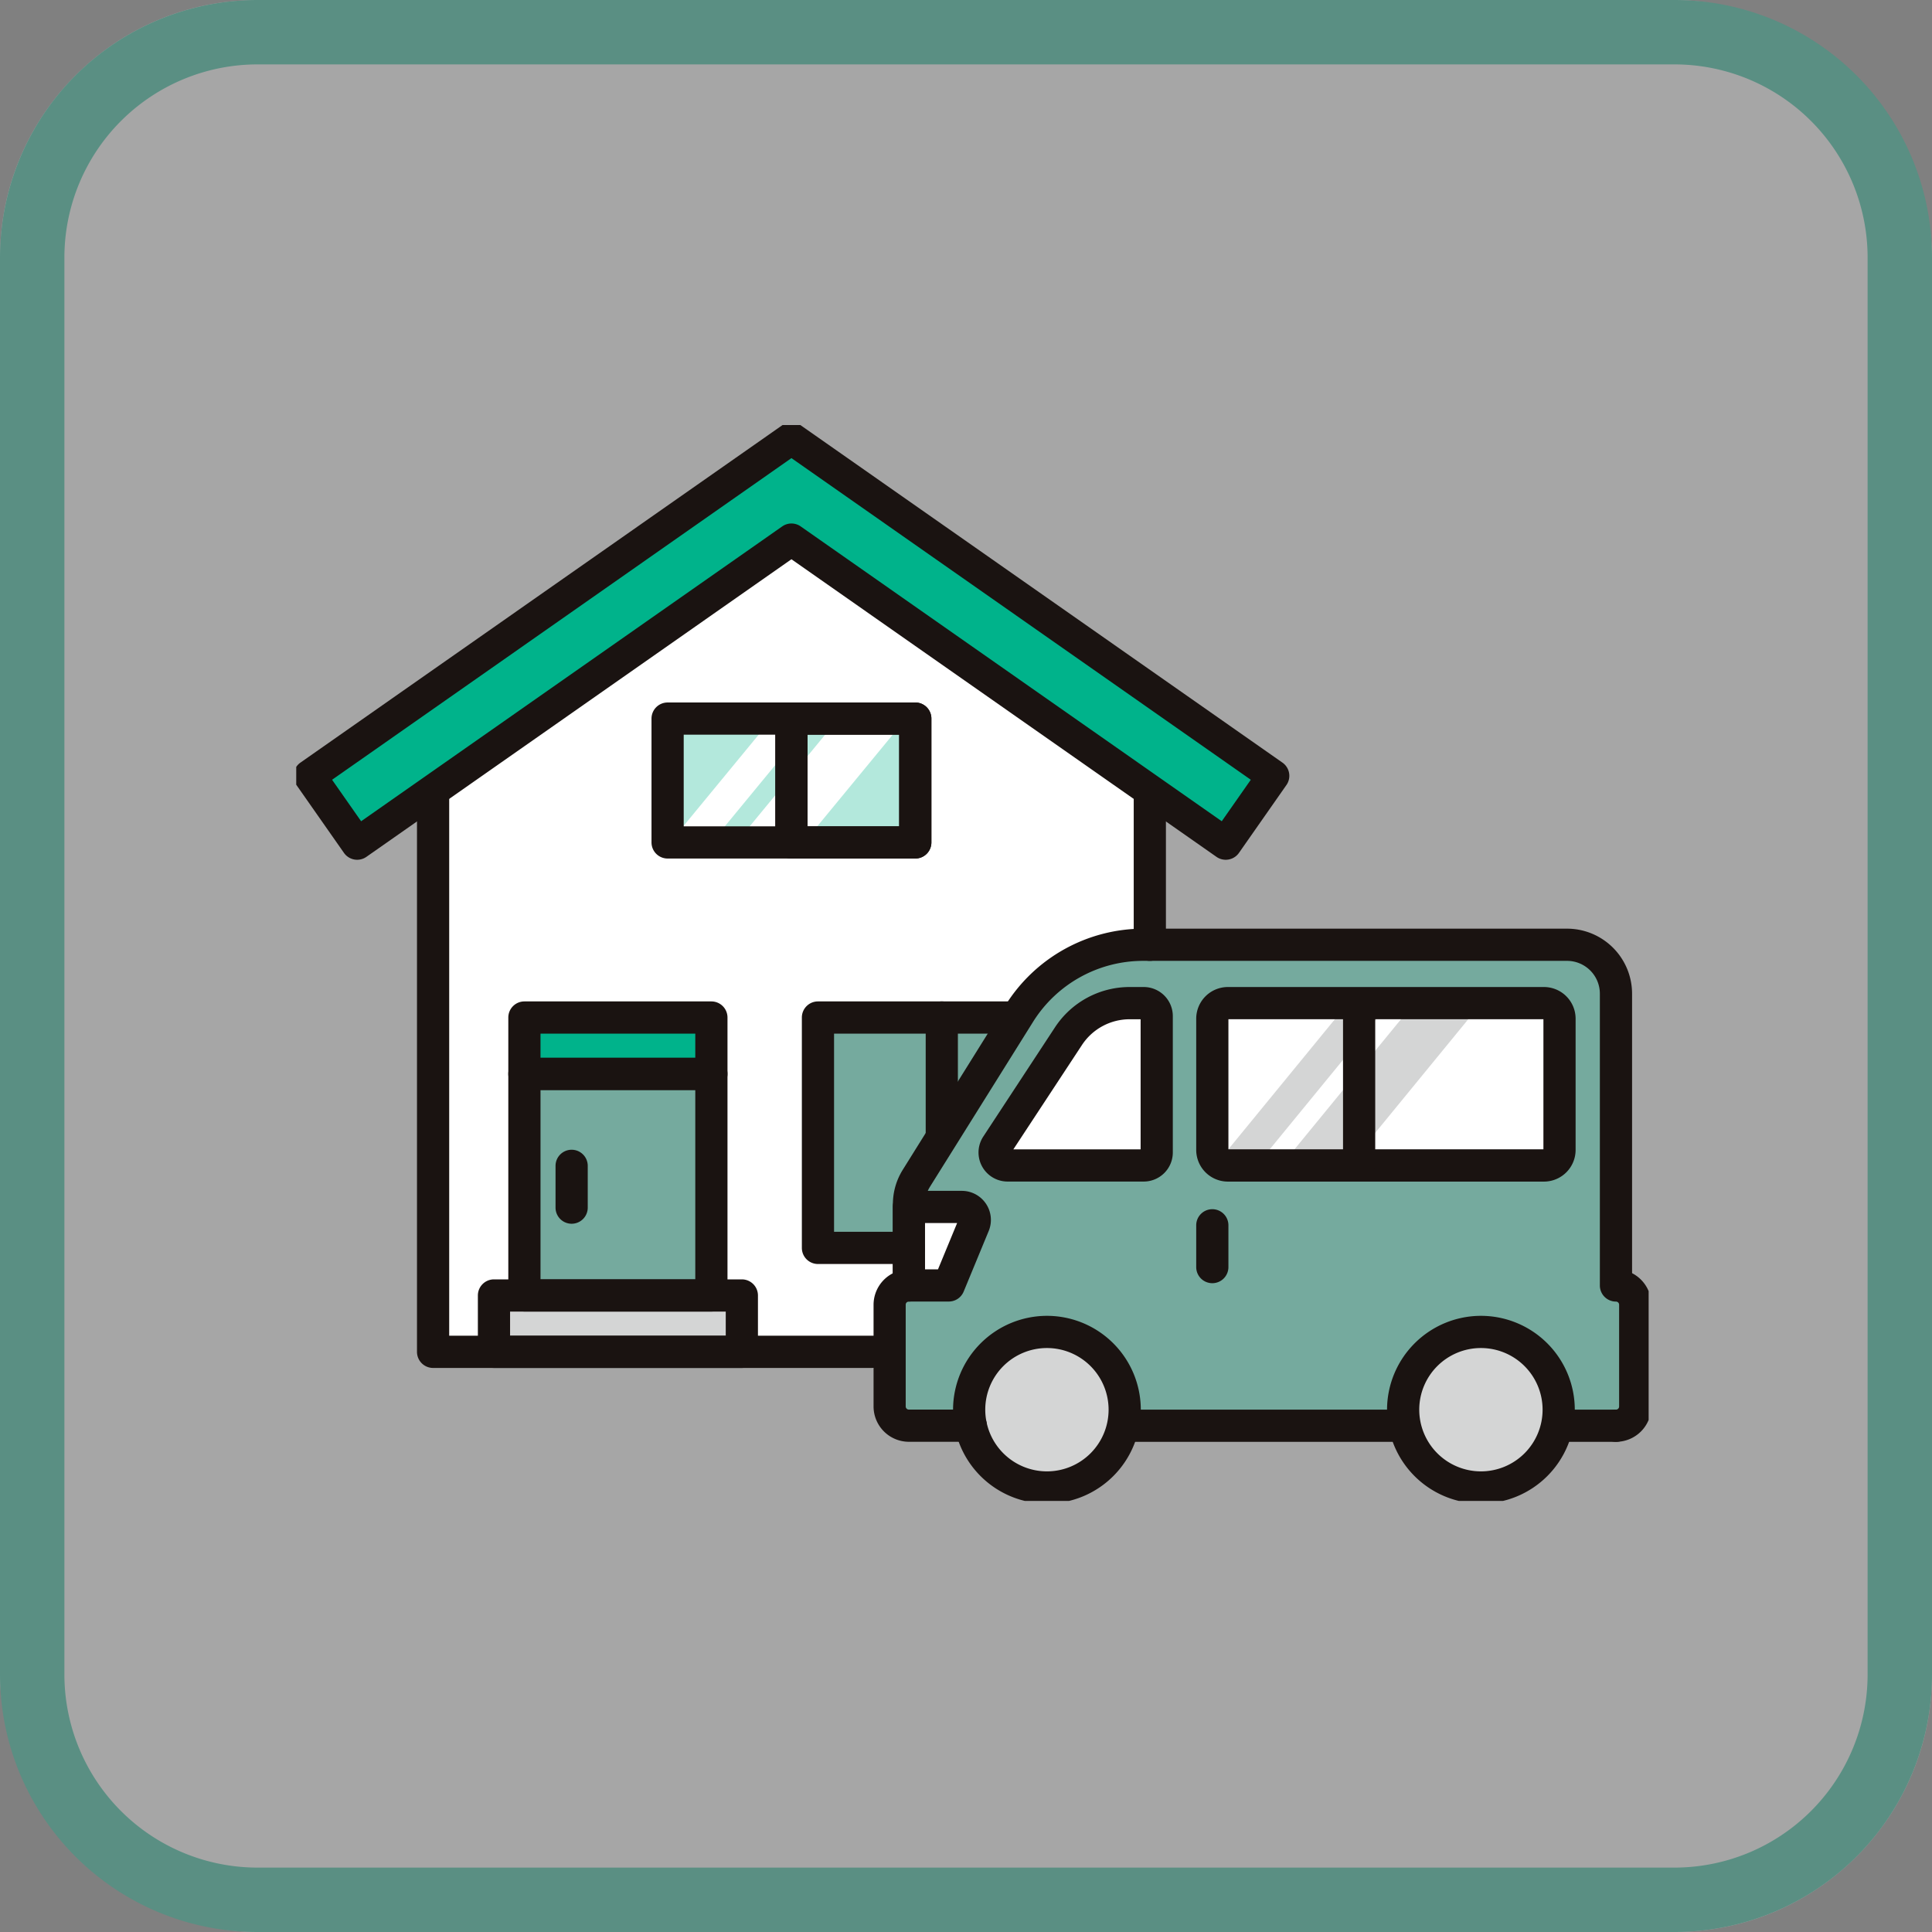
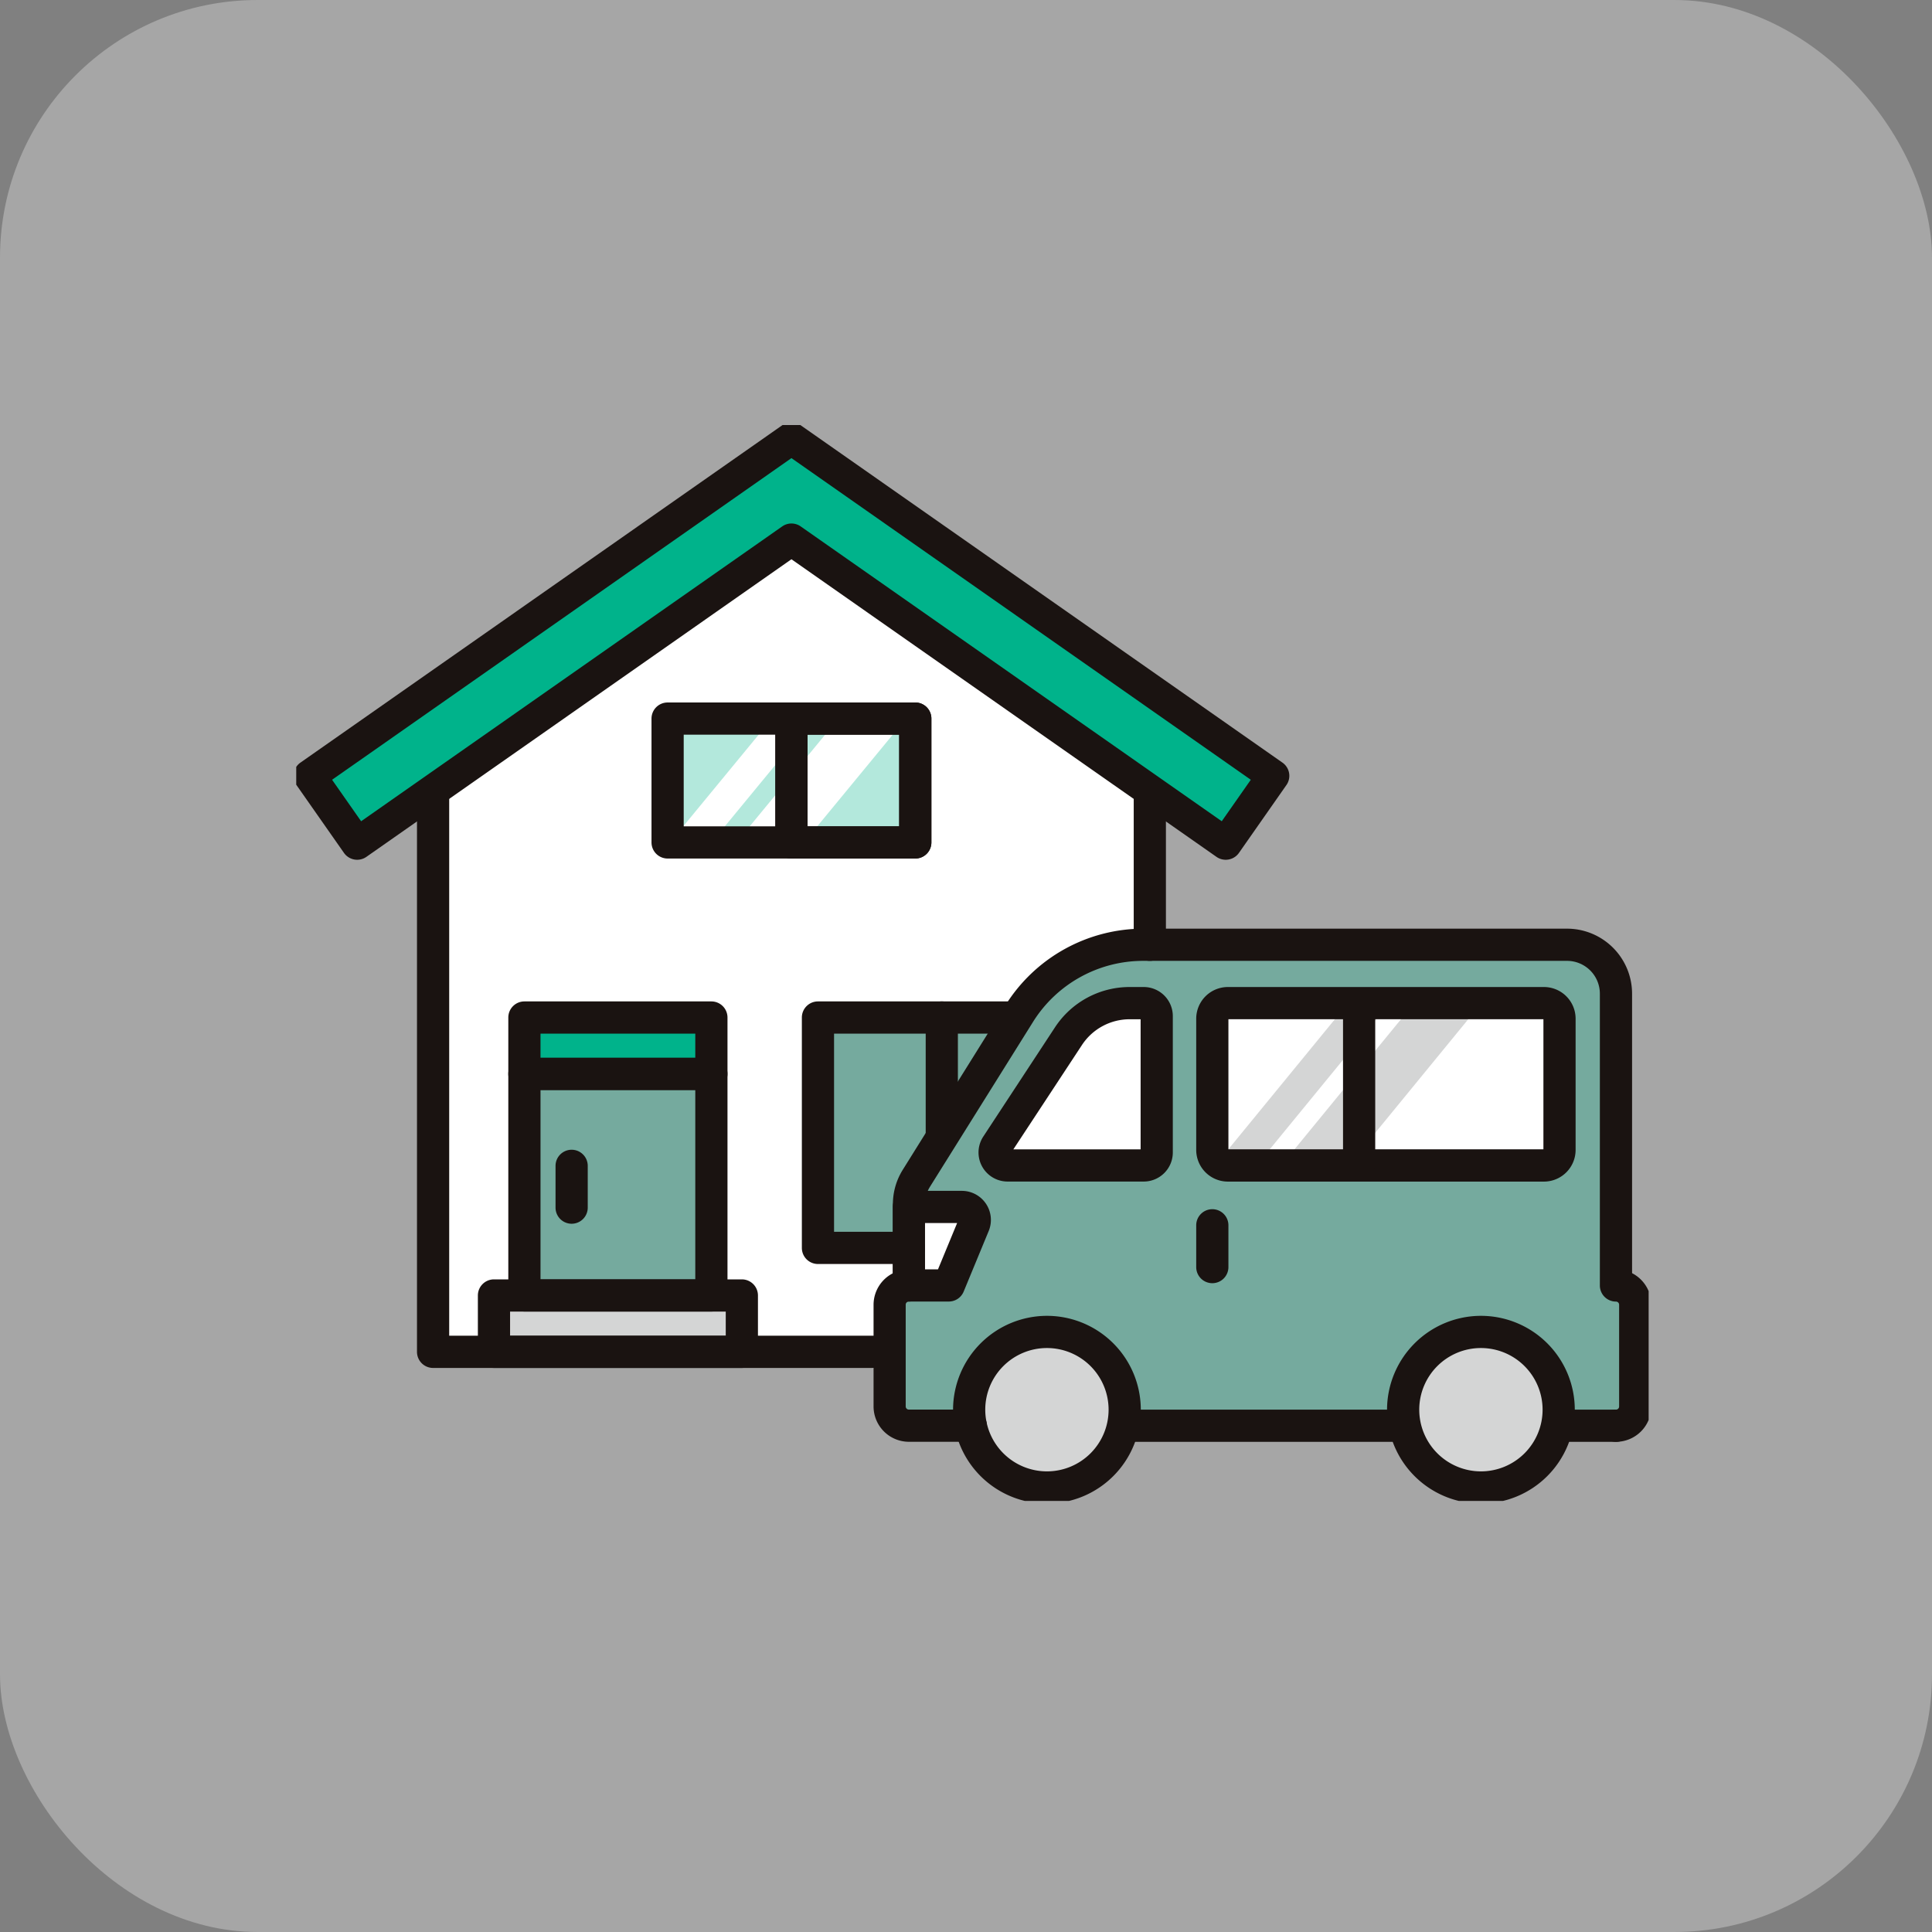
<svg xmlns="http://www.w3.org/2000/svg" width="150" height="150" viewBox="0 0 150 150">
  <rect x="0" y="0" width="150" height="150" fill="#808080" stroke="none" />
  <defs>
    <clipPath id="clip-path">
      <rect id="長方形_23965" data-name="長方形 23965" width="105" height="83.53" fill="none" />
    </clipPath>
  </defs>
  <g id="グループ_10249" data-name="グループ 10249" transform="translate(-410 -2422)">
    <g id="長方形_23952" data-name="長方形 23952" opacity="0.3">
      <rect id="長方形_23952-2" data-name="長方形 23952" width="150" height="150" rx="20" transform="translate(410 2422)" fill="#fff" />
-       <path id="長方形_23952_-_アウトライン" data-name="長方形 23952 - アウトライン" d="M20,5A15,15,0,0,0,5,20V130a15,15,0,0,0,15,15H130a15,15,0,0,0,15-15V20A15,15,0,0,0,130,5H20m0-5H130a20,20,0,0,1,20,20V130a20,20,0,0,1-20,20H20A20,20,0,0,1,0,130V20A20,20,0,0,1,20,0Z" transform="translate(410 2422)" fill="#00b38b" />
    </g>
    <g id="グループ_10202" data-name="グループ 10202" transform="translate(433 2455)">
      <g id="グループ_10201" data-name="グループ 10201" clip-path="url(#clip-path)">
        <path id="パス_6206" data-name="パス 6206" d="M101.362,77.614a7.089,7.089,0,0,0-7.081,7.081c0,.068.008.133.01.2H74.738c0-.068.01-.133.01-.2a7.081,7.081,0,0,0-14.161,0c0,.068.008.133.01.2h-3.65a.452.452,0,0,1-.451-.451v-7.9a.453.453,0,0,1,.453-.452h3.1a1.042,1.042,0,0,0,.963-.645l1.942-4.7A2.049,2.049,0,0,0,61.06,67.91H58.122a2.761,2.761,0,0,1,.287-.634L66.392,54.5a10.3,10.3,0,0,1,8.778-4.865h32.881a2.759,2.759,0,0,1,2.755,2.756V75.046a1.043,1.043,0,0,0,1.042,1.042.452.452,0,0,1,.451.452v7.9a.452.452,0,0,1-.451.451h-3.416c0-.068.01-.133.01-.2a7.089,7.089,0,0,0-7.081-7.081" transform="translate(-9.384 -8.245)" fill="rgba(0,179,139,0.3)" />
        <path id="パス_6207" data-name="パス 6207" d="M66.31,65.584l5.528-8.419a4.641,4.641,0,0,1,3.89-2.1l1.055-.036.036,10.554Z" transform="translate(-11.014 -9.141)" fill="#fff" />
        <path id="パス_6208" data-name="パス 6208" d="M86.5,55.07l9.35-.013V65.611l-9.315.013Z" transform="translate(-14.368 -9.145)" fill="#fff" />
        <path id="パス_6209" data-name="パス 6209" d="M113.682,65.584l-13.472.02V55.049l13.472-.019Z" transform="translate(-16.645 -9.141)" fill="#fff" />
        <path id="パス_6210" data-name="パス 6210" d="M97.923,65.623H92.7l8.657-10.573h5.222Z" transform="translate(-15.398 -9.144)" fill="#d4d5d5" />
        <path id="パス_6211" data-name="パス 6211" d="M89.756,65.623H86.54L95.2,55.05h3.216Z" transform="translate(-14.375 -9.144)" fill="#d4d5d5" />
        <path id="パス_6212" data-name="パス 6212" d="M47.351,70.32V73a1.043,1.043,0,0,0-.289-.058h-9.1V69.6a1.042,1.042,0,0,0-1.042-1.042H35.6V48.026a1.042,1.042,0,0,0-1.042-1.042H20.039A1.042,1.042,0,0,0,19,48.026V68.563H17.675A1.042,1.042,0,0,0,16.633,69.6V72.94H13.99v-42L40.771,12.192,67.553,30.945V41.351A12.349,12.349,0,0,0,57.7,46.984H42.829a1.042,1.042,0,0,0-1.042,1.042V65.914a1.043,1.043,0,0,0,1.042,1.042h6.016v1.052a2.541,2.541,0,0,0-1.494,2.312" transform="translate(-2.324 -2.025)" fill="#fff" />
        <rect id="長方形_23955" data-name="長方形 23955" width="7.53" height="7.53" transform="translate(29.875 23.833)" fill="rgba(0,179,139,0.3)" />
        <rect id="長方形_23956" data-name="長方形 23956" width="7.53" height="7.53" transform="translate(39.49 23.834)" fill="rgba(0,179,139,0.3)" />
        <path id="パス_6213" data-name="パス 6213" d="M47.259,36.111H42.014l6.2-7.53h5.246Z" transform="translate(-6.979 -4.747)" fill="#fff" />
        <path id="パス_6214" data-name="パス 6214" d="M39.055,36.111h-3.23l6.2-7.53h3.23Z" transform="translate(-5.951 -4.747)" fill="#fff" />
        <path id="パス_6215" data-name="パス 6215" d="M5.484,31.512,2.992,27.951,38.945,2.777,74.9,27.951l-2.493,3.562L39.542,8.5a1.046,1.046,0,0,0-1.2,0Z" transform="translate(-0.497 -0.461)" fill="#00b38b" />
        <path id="パス_6216" data-name="パス 6216" d="M19.66,84.583V82.29H36.82v2.292Z" transform="translate(-3.266 -13.669)" fill="#d4d5d5" />
        <path id="パス_6228" data-name="パス 6228" d="M0,0H12.433V2.292H0Z" transform="translate(18.758 47.043)" fill="#00b38b" />
        <rect id="長方形_23958" data-name="長方形 23958" width="12.433" height="15.117" transform="translate(18.758 51.42)" fill="rgba(0,179,139,0.3)" />
        <path id="パス_6217" data-name="パス 6217" d="M58.289,74.027l3.036-.038-1.676,4.059h-1.36Z" transform="translate(-9.682 -12.29)" fill="#fff" />
        <path id="パス_6218" data-name="パス 6218" d="M55.533,67.3a4.839,4.839,0,0,0-.735,2.565v2.354H49.824v-15.8h7.531v7.9c0,.018.009.033.01.051Z" transform="translate(-8.276 -9.37)" fill="rgba(0,179,139,0.3)" />
        <path id="パス_6219" data-name="パス 6219" d="M61.355,56.413h2.9l-2.9,4.634Z" transform="translate(-10.191 -9.371)" fill="rgba(0,179,139,0.3)" />
        <path id="パス_6220" data-name="パス 6220" d="M68.9,95.678a5,5,0,1,1,5-5,5,5,0,0,1-5,5" transform="translate(-10.614 -14.233)" fill="#d4d5d5" />
        <path id="パス_6221" data-name="パス 6221" d="M109.3,95.678a5,5,0,1,1,5-5,5,5,0,0,1-5,5" transform="translate(-17.326 -14.233)" fill="#d4d5d5" />
        <path id="パス_6222" data-name="パス 6222" d="M72.371,33.96a1.244,1.244,0,0,1-.716-.226l-33-23.106-33,23.106a1.25,1.25,0,0,1-1.741-.307L.226,28.159a1.25,1.25,0,0,1,.307-1.741L37.939.226a1.25,1.25,0,0,1,1.434,0L76.778,26.418a1.25,1.25,0,0,1,.307,1.741L73.4,33.427A1.249,1.249,0,0,1,72.371,33.96ZM38.656,7.852a1.248,1.248,0,0,1,.717.226L72.065,30.969l2.255-3.221L38.656,2.776,2.991,27.749l2.255,3.221L37.939,8.078A1.249,1.249,0,0,1,38.656,7.852Z" transform="translate(-0.208 -0.208)" fill="#1a1311" />
        <path id="パス_6223" data-name="パス 6223" d="M46.854,78.884H12.741a1.25,1.25,0,0,1-1.25-1.25V34.18a1.25,1.25,0,0,1,2.5,0v42.2H46.854a1.25,1.25,0,0,1,0,2.5Z" transform="translate(-2.116 -5.677)" fill="#1a1311" />
        <path id="線_49" data-name="線 49" d="M0,13.1a1.25,1.25,0,0,1-1.25-1.25V0A1.25,1.25,0,0,1,0-1.25,1.25,1.25,0,0,1,1.25,0V11.849A1.25,1.25,0,0,1,0,13.1Z" transform="translate(66.272 28.502)" fill="#1a1311" />
        <path id="長方形_23959" data-name="長方形 23959" d="M0-1.25H14.517A1.25,1.25,0,0,1,15.767,0V17.2a1.25,1.25,0,0,1-1.25,1.25H0A1.25,1.25,0,0,1-1.25,17.2V0A1.25,1.25,0,0,1,0-1.25Zm13.267,2.5H1.25v14.7H13.267Z" transform="translate(17.715 50.377)" fill="#1a1311" />
        <path id="長方形_23960" data-name="長方形 23960" d="M0-1.25H14.517A1.25,1.25,0,0,1,15.767,0V4.377a1.25,1.25,0,0,1-1.25,1.25H0a1.25,1.25,0,0,1-1.25-1.25V0A1.25,1.25,0,0,1,0-1.25Zm13.267,2.5H1.25V3.127H13.267Z" transform="translate(17.715 46)" fill="#1a1311" />
        <path id="長方形_23961" data-name="長方形 23961" d="M0-1.25H19.245A1.25,1.25,0,0,1,20.495,0V4.377a1.25,1.25,0,0,1-1.25,1.25H0a1.25,1.25,0,0,1-1.25-1.25V0A1.25,1.25,0,0,1,0-1.25Zm17.995,2.5H1.25V3.127H17.995Z" transform="translate(15.352 67.58)" fill="#1a1311" />
        <path id="楕円形_5" data-name="楕円形 5" d="M6.038-1.25A7.288,7.288,0,1,1-1.25,6.038,7.3,7.3,0,0,1,6.038-1.25Zm0,12.076A4.788,4.788,0,1,0,1.25,6.038,4.794,4.794,0,0,0,6.038,10.826Z" transform="translate(52.245 70.411)" fill="#1a1311" />
        <path id="楕円形_6" data-name="楕円形 6" d="M6.038-1.25A7.288,7.288,0,1,1-1.25,6.038,7.3,7.3,0,0,1,6.038-1.25Zm0,12.076A4.788,4.788,0,1,0,1.25,6.038,4.794,4.794,0,0,0,6.038,10.826Z" transform="translate(85.94 70.411)" fill="#1a1311" />
        <path id="線_50" data-name="線 50" d="M21.619,1.25H0A1.25,1.25,0,0,1-1.25,0,1.25,1.25,0,0,1,0-1.25H21.619A1.25,1.25,0,0,1,22.869,0,1.25,1.25,0,0,1,21.619,1.25Z" transform="translate(64.321 77.693)" fill="#1a1311" />
        <path id="パス_6224" data-name="パス 6224" d="M111.641,86.98a1.25,1.25,0,1,1,0-2.5.244.244,0,0,0,.244-.244v-7.9a.244.244,0,0,0-.244-.244,1.251,1.251,0,0,1-1.251-1.25V52.186a2.55,2.55,0,0,0-2.548-2.548H74.963a10.085,10.085,0,0,0-8.6,4.767L58.378,67.179a2.548,2.548,0,0,0-.387,1.351v6.309a1.25,1.25,0,0,1-1.25,1.25.244.244,0,0,0-.245.244v7.9a.244.244,0,0,0,.244.244h4.81a1.25,1.25,0,0,1,0,2.5H56.741A2.747,2.747,0,0,1,54,84.236v-7.9a2.746,2.746,0,0,1,1.5-2.442v-5.36a5.046,5.046,0,0,1,.767-2.675L64.242,53.08a12.643,12.643,0,0,1,10.721-5.942h32.88a5.053,5.053,0,0,1,5.048,5.048v21.7a2.746,2.746,0,0,1,1.494,2.442v7.9A2.747,2.747,0,0,1,111.641,86.98Z" transform="translate(-9.177 -8.037)" fill="#1a1311" />
        <path id="パス_6225" data-name="パス 6225" d="M76.6,67.675H66.029a2.256,2.256,0,0,1-1.886-3.495l5.563-8.474a6.928,6.928,0,0,1,5.807-3.134H76.6a2.259,2.259,0,0,1,2.257,2.257v10.59A2.259,2.259,0,0,1,76.6,67.675Zm-10.123-2.5h9.88v-10.1h-.846A4.435,4.435,0,0,0,71.8,57.078Z" transform="translate(-10.8 -8.94)" fill="#1a1311" />
        <path id="長方形_23962" data-name="長方形 23962" d="M1.207-1.25H25.749a2.46,2.46,0,0,1,2.457,2.457V11.4a2.46,2.46,0,0,1-2.457,2.457H1.207A2.46,2.46,0,0,1-1.25,11.4V1.207A2.46,2.46,0,0,1,1.207-1.25Zm24.5,2.5H1.25v10.1H25.706Z" transform="translate(71.124 44.882)" fill="#1a1311" />
        <path id="線_51" data-name="線 51" d="M0,13.739a1.25,1.25,0,0,1-1.25-1.25V0A1.25,1.25,0,0,1,0-1.25,1.25,1.25,0,0,1,1.25,0V12.489A1.25,1.25,0,0,1,0,13.739Z" transform="translate(82.522 44.94)" fill="#1a1311" />
        <path id="パス_6226" data-name="パス 6226" d="M60.139,80.143h-3.1a1.25,1.25,0,0,1-1.25-1.25V72.8a1.25,1.25,0,0,1,1.25-1.25H61.15a2.256,2.256,0,0,1,2.086,3.117l-1.942,4.7A1.25,1.25,0,0,1,60.139,80.143Zm-1.85-2.5H59.3l1.484-3.593h-2.5Z" transform="translate(-9.474 -12.092)" fill="#1a1311" />
        <path id="線_52" data-name="線 52" d="M0,4.495a1.25,1.25,0,0,1-1.25-1.25V0A1.25,1.25,0,0,1,0-1.25,1.25,1.25,0,0,1,1.25,0V3.245A1.25,1.25,0,0,1,0,4.495Z" transform="translate(71.124 62.132)" fill="#1a1311" />
        <path id="線_53" data-name="線 53" d="M0,4.495a1.25,1.25,0,0,1-1.25-1.25V0A1.25,1.25,0,0,1,0-1.25,1.25,1.25,0,0,1,1.25,0V3.245A1.25,1.25,0,0,1,0,4.495Z" transform="translate(21.382 57.516)" fill="#1a1311" />
        <path id="線_54" data-name="線 54" d="M4.448,1.25H0A1.25,1.25,0,0,1-1.25,0,1.25,1.25,0,0,1,0-1.25H4.448A1.25,1.25,0,0,1,5.7,0,1.25,1.25,0,0,1,4.448,1.25Z" transform="translate(98.016 77.693)" fill="#1a1311" />
        <path id="長方形_23963" data-name="長方形 23963" d="M0-1.25H9.615A1.25,1.25,0,0,1,10.865,0V9.615a1.25,1.25,0,0,1-1.25,1.25H0a1.25,1.25,0,0,1-1.25-1.25V0A1.25,1.25,0,0,1,0-1.25Zm8.365,2.5H1.25V8.365H8.365Z" transform="translate(38.448 22.791)" fill="#1a1311" />
        <path id="長方形_23964" data-name="長方形 23964" d="M0-1.25H19.23A1.25,1.25,0,0,1,20.48,0V9.615a1.25,1.25,0,0,1-1.25,1.25H0a1.25,1.25,0,0,1-1.25-1.25V0A1.25,1.25,0,0,1,0-1.25Zm17.98,2.5H1.25V8.365H17.98Z" transform="translate(28.833 22.791)" fill="#1a1311" />
        <path id="線_55" data-name="線 55" d="M0,10.865a1.25,1.25,0,0,1-1.25-1.25V0A1.25,1.25,0,0,1,0-1.25,1.25,1.25,0,0,1,1.25,0V9.615A1.25,1.25,0,0,1,0,10.865Z" transform="translate(38.448 22.791)" fill="#1a1311" />
        <path id="パス_6227" data-name="パス 6227" d="M55.633,74.3H48.575a1.25,1.25,0,0,1-1.25-1.25V55.163a1.25,1.25,0,0,1,1.25-1.25H63.7a1.25,1.25,0,1,1,0,2.5H49.825V71.8h5.808a1.25,1.25,0,0,1,0,2.5Z" transform="translate(-8.069 -9.163)" fill="#1a1311" />
        <path id="線_56" data-name="線 56" d="M0,10.194a1.25,1.25,0,0,1-1.25-1.25V0A1.25,1.25,0,0,1,0-1.25,1.25,1.25,0,0,1,1.25,0V8.944A1.25,1.25,0,0,1,0,10.194Z" transform="translate(50.121 46)" fill="#1a1311" />
      </g>
    </g>
  </g>
</svg>